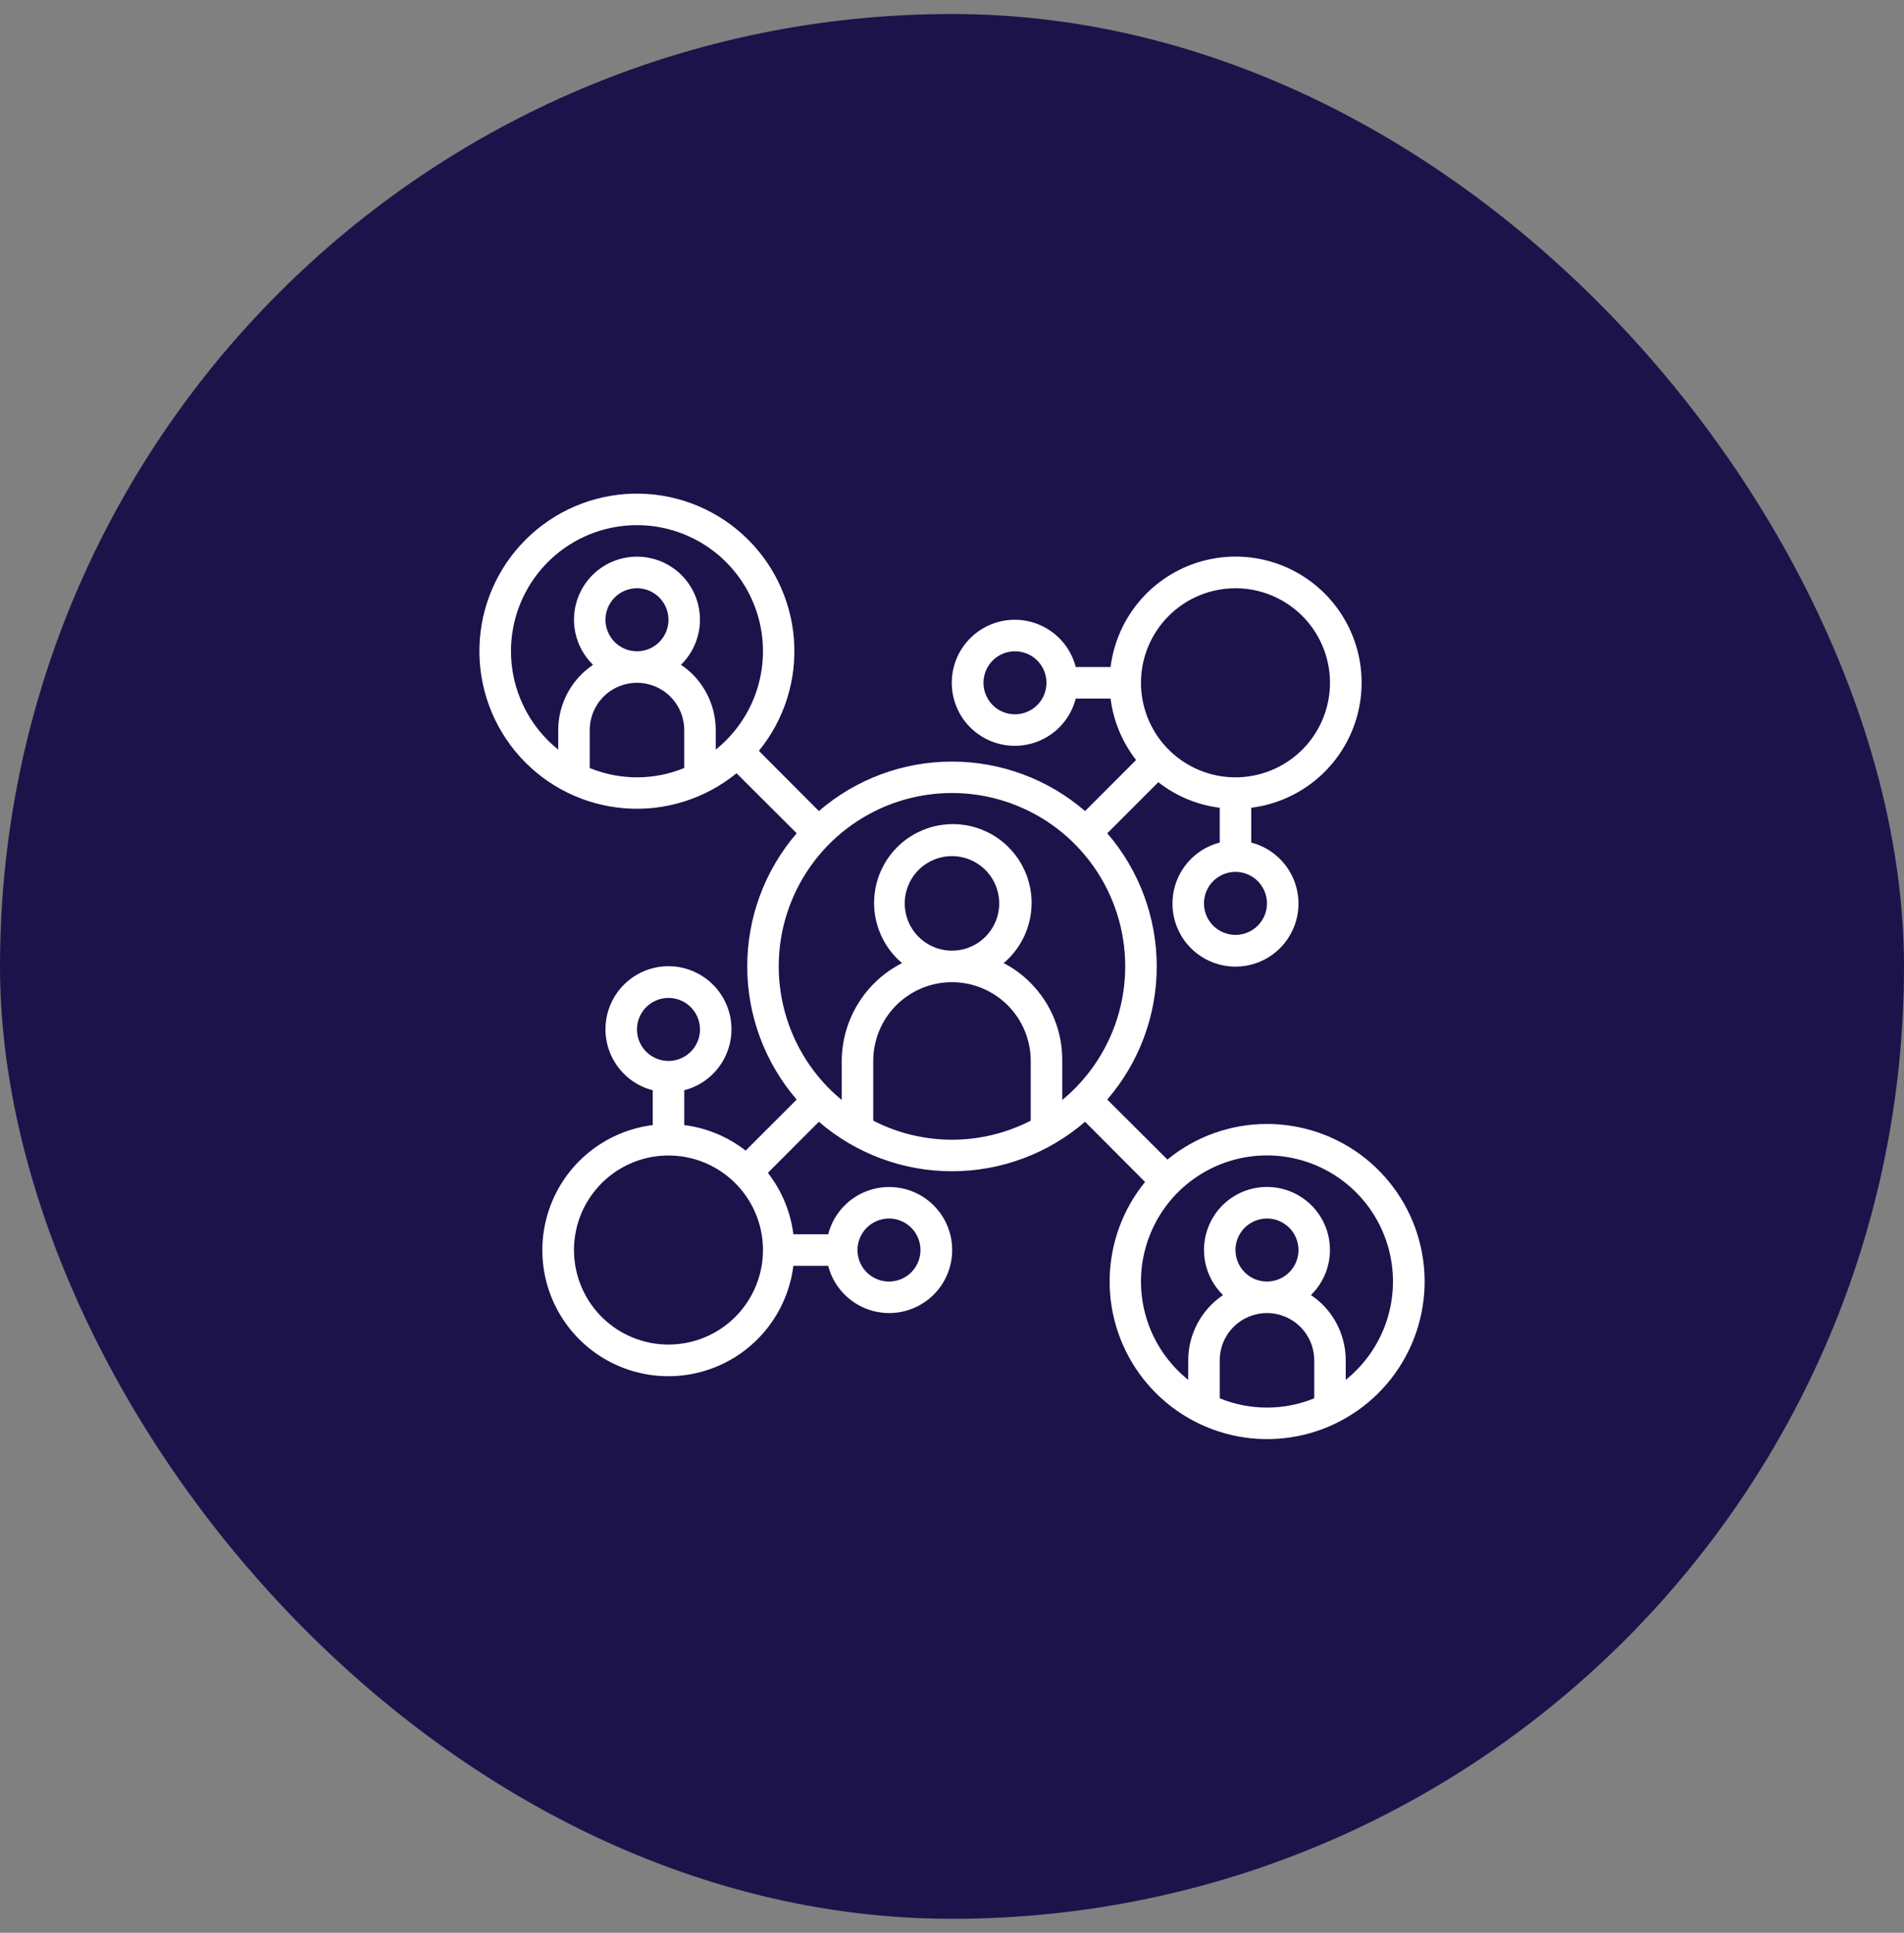
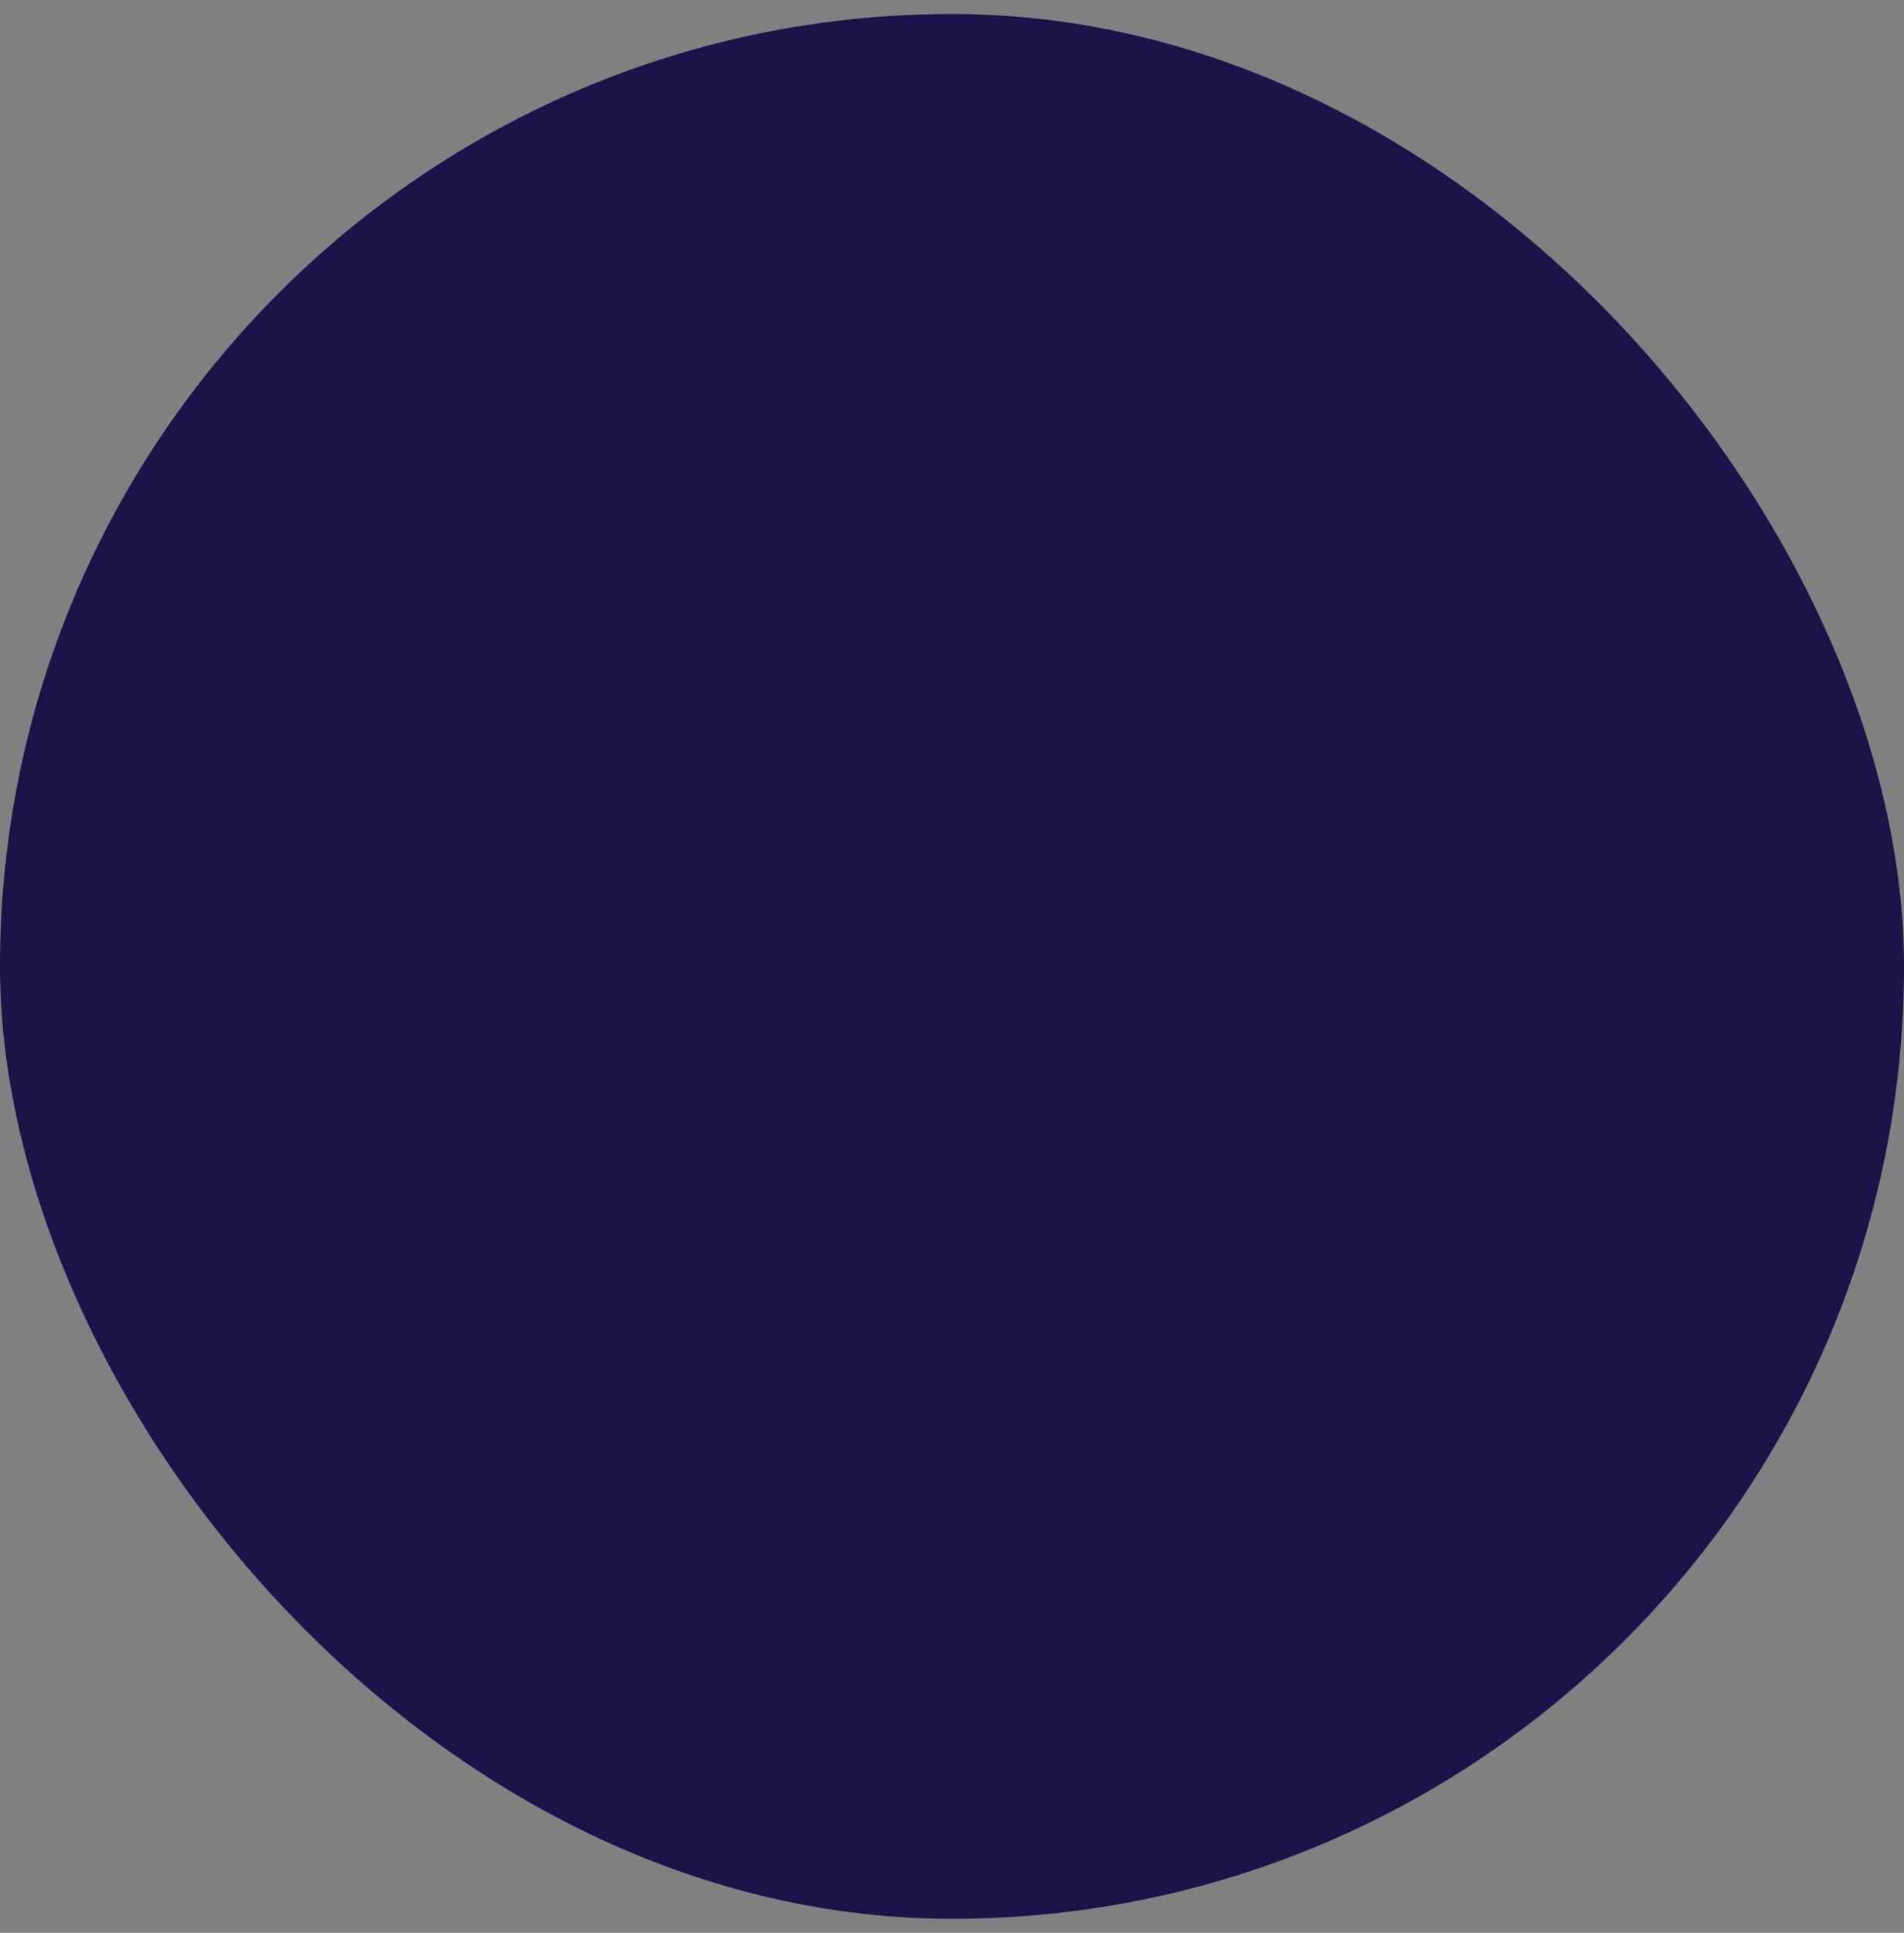
<svg xmlns="http://www.w3.org/2000/svg" width="68" height="69" viewBox="0 0 68 69" fill="none">
  <rect x="0" y="0" width="68" height="69" fill="#808080" stroke="none" />
  <rect y="0.5" width="68" height="68" rx="34" fill="#1D134B" />
-   <path d="M45.249 40.125C43.953 40.124 42.696 40.573 41.694 41.396L39.545 39.253C40.685 37.932 41.312 36.245 41.312 34.5C41.312 32.755 40.685 31.069 39.545 29.747L41.368 27.924C42.003 28.421 42.761 28.736 43.562 28.836V30.079C43.031 30.216 42.569 30.541 42.262 30.995C41.955 31.448 41.823 31.998 41.892 32.541C41.961 33.084 42.226 33.584 42.637 33.946C43.048 34.308 43.577 34.507 44.124 34.507C44.672 34.507 45.201 34.308 45.611 33.946C46.022 33.584 46.287 33.084 46.356 32.541C46.425 31.998 46.294 31.448 45.986 30.995C45.679 30.541 45.217 30.216 44.687 30.079V28.836C45.523 28.731 46.312 28.394 46.966 27.863C47.62 27.332 48.112 26.628 48.385 25.831C48.659 25.034 48.703 24.177 48.513 23.356C48.323 22.535 47.906 21.784 47.311 21.189C46.715 20.593 45.964 20.176 45.143 19.986C44.323 19.796 43.465 19.841 42.668 20.114C41.871 20.387 41.167 20.879 40.636 21.533C40.105 22.187 39.768 22.977 39.663 23.813H38.42C38.283 23.282 37.958 22.82 37.505 22.513C37.051 22.206 36.502 22.074 35.958 22.143C35.415 22.212 34.916 22.477 34.553 22.888C34.191 23.299 33.992 23.828 33.992 24.375C33.992 24.923 34.191 25.452 34.553 25.863C34.916 26.273 35.415 26.538 35.958 26.607C36.502 26.676 37.051 26.545 37.505 26.237C37.958 25.93 38.283 25.468 38.42 24.938H39.663C39.764 25.738 40.078 26.496 40.575 27.131L38.752 28.954C37.431 27.814 35.744 27.188 33.999 27.188C32.254 27.188 30.567 27.814 29.246 28.954L27.103 26.805C28.015 25.688 28.464 24.262 28.355 22.823C28.246 21.384 27.589 20.042 26.519 19.075C25.448 18.107 24.047 17.588 22.605 17.624C21.162 17.66 19.789 18.249 18.769 19.27C17.748 20.29 17.159 21.663 17.123 23.106C17.087 24.548 17.606 25.949 18.574 27.02C19.541 28.09 20.883 28.747 22.322 28.856C23.761 28.965 25.186 28.517 26.304 27.604L28.453 29.747C27.313 31.069 26.687 32.755 26.687 34.5C26.687 36.245 27.313 37.932 28.453 39.253L26.63 41.076C25.995 40.58 25.237 40.265 24.437 40.164V38.921C24.967 38.785 25.429 38.459 25.736 38.006C26.044 37.552 26.175 37.003 26.106 36.459C26.037 35.916 25.772 35.417 25.361 35.055C24.951 34.693 24.422 34.493 23.874 34.493C23.326 34.493 22.798 34.693 22.387 35.055C21.976 35.417 21.711 35.916 21.642 36.459C21.573 37.003 21.704 37.552 22.012 38.006C22.319 38.459 22.781 38.785 23.312 38.921V40.164C22.476 40.269 21.686 40.606 21.032 41.137C20.378 41.668 19.887 42.372 19.613 43.169C19.34 43.966 19.295 44.824 19.485 45.644C19.675 46.465 20.092 47.216 20.687 47.812C21.283 48.407 22.034 48.824 22.855 49.014C23.676 49.204 24.533 49.16 25.33 48.886C26.127 48.613 26.831 48.121 27.362 47.467C27.893 46.813 28.23 46.024 28.335 45.188H29.578C29.715 45.718 30.04 46.18 30.494 46.487C30.947 46.795 31.497 46.926 32.04 46.857C32.583 46.788 33.083 46.523 33.445 46.112C33.807 45.702 34.006 45.173 34.006 44.625C34.006 44.078 33.807 43.549 33.445 43.138C33.083 42.727 32.583 42.462 32.04 42.393C31.497 42.324 30.947 42.456 30.494 42.763C30.04 43.07 29.715 43.532 29.578 44.063H28.335C28.235 43.263 27.92 42.505 27.424 41.869L29.246 40.046C30.567 41.186 32.254 41.813 33.999 41.813C35.744 41.813 37.431 41.186 38.752 40.046L40.895 42.195C40.088 43.185 39.642 44.42 39.63 45.697C39.618 46.974 40.041 48.217 40.829 49.222C41.617 50.227 42.724 50.934 43.967 51.226C45.211 51.518 46.516 51.379 47.67 50.83C48.823 50.282 49.756 49.357 50.314 48.208C50.872 47.06 51.023 45.755 50.741 44.51C50.459 43.264 49.762 42.151 48.764 41.354C47.766 40.557 46.526 40.124 45.249 40.125ZM36.249 25.5C36.027 25.5 35.809 25.434 35.624 25.311C35.439 25.187 35.295 25.011 35.21 24.806C35.125 24.6 35.102 24.374 35.146 24.156C35.189 23.937 35.296 23.737 35.454 23.58C35.611 23.422 35.811 23.315 36.03 23.272C36.248 23.228 36.474 23.251 36.68 23.336C36.885 23.421 37.061 23.565 37.184 23.75C37.308 23.935 37.374 24.153 37.374 24.375C37.374 24.674 37.256 24.96 37.045 25.171C36.834 25.382 36.547 25.5 36.249 25.5ZM31.749 43.5C31.972 43.5 32.189 43.566 32.374 43.69C32.559 43.813 32.703 43.989 32.788 44.195C32.874 44.4 32.896 44.626 32.852 44.845C32.809 45.063 32.702 45.263 32.545 45.421C32.387 45.578 32.187 45.685 31.969 45.728C31.75 45.772 31.524 45.75 31.319 45.664C31.113 45.579 30.937 45.435 30.814 45.25C30.69 45.065 30.624 44.848 30.624 44.625C30.624 44.327 30.743 44.041 30.954 43.83C31.165 43.619 31.451 43.5 31.749 43.5ZM45.249 32.25C45.249 32.473 45.183 32.69 45.059 32.875C44.936 33.06 44.76 33.204 44.555 33.289C44.349 33.375 44.123 33.397 43.905 33.353C43.686 33.31 43.486 33.203 43.329 33.046C43.171 32.888 43.064 32.688 43.021 32.47C42.977 32.251 43 32.025 43.085 31.82C43.17 31.614 43.314 31.438 43.499 31.315C43.684 31.191 43.902 31.125 44.124 31.125C44.422 31.125 44.709 31.244 44.92 31.455C45.131 31.666 45.249 31.952 45.249 32.25ZM44.124 21C44.792 21 45.444 21.198 45.999 21.569C46.554 21.94 46.987 22.467 47.242 23.084C47.498 23.7 47.565 24.379 47.434 25.034C47.304 25.688 46.983 26.29 46.511 26.762C46.039 27.234 45.437 27.555 44.782 27.685C44.128 27.816 43.449 27.749 42.833 27.493C42.216 27.238 41.689 26.805 41.318 26.25C40.947 25.695 40.749 25.043 40.749 24.375C40.749 23.48 41.105 22.622 41.738 21.989C42.37 21.356 43.229 21 44.124 21ZM18.249 23.25C18.249 22.489 18.441 21.74 18.809 21.074C19.177 20.407 19.707 19.845 20.351 19.439C20.995 19.034 21.732 18.798 22.492 18.755C23.252 18.711 24.01 18.861 24.696 19.191C25.383 19.52 25.974 20.018 26.415 20.638C26.857 21.258 27.134 21.98 27.22 22.736C27.306 23.492 27.2 24.258 26.91 24.962C26.62 25.666 26.156 26.284 25.562 26.76V26.063C25.561 25.693 25.488 25.326 25.346 24.985C25.205 24.643 24.997 24.333 24.735 24.071C24.608 23.945 24.468 23.832 24.319 23.734C24.639 23.422 24.86 23.021 24.951 22.583C25.043 22.145 25.002 21.689 24.834 21.275C24.665 20.86 24.377 20.505 24.005 20.255C23.634 20.005 23.197 19.872 22.749 19.872C22.302 19.872 21.864 20.005 21.493 20.255C21.121 20.505 20.833 20.86 20.665 21.275C20.496 21.689 20.455 22.145 20.547 22.583C20.639 23.021 20.859 23.422 21.18 23.734C20.798 23.991 20.485 24.337 20.268 24.743C20.051 25.149 19.937 25.602 19.937 26.063V26.76C19.41 26.339 18.985 25.805 18.694 25.197C18.401 24.59 18.25 23.924 18.249 23.25ZM21.624 22.125C21.624 21.903 21.69 21.685 21.814 21.5C21.937 21.315 22.113 21.171 22.319 21.086C22.524 21.001 22.75 20.978 22.969 21.022C23.187 21.065 23.387 21.172 23.545 21.33C23.702 21.487 23.809 21.687 23.852 21.906C23.896 22.124 23.874 22.35 23.788 22.556C23.703 22.761 23.559 22.937 23.374 23.061C23.189 23.184 22.972 23.25 22.749 23.25C22.451 23.25 22.165 23.132 21.954 22.921C21.743 22.71 21.624 22.424 21.624 22.125ZM21.062 27.418V26.063C21.062 25.615 21.239 25.186 21.556 24.869C21.872 24.553 22.302 24.375 22.749 24.375C23.197 24.375 23.626 24.553 23.942 24.869C24.259 25.186 24.437 25.615 24.437 26.063V27.418C23.355 27.861 22.143 27.861 21.062 27.418ZM22.749 36.75C22.749 36.528 22.815 36.31 22.939 36.125C23.062 35.94 23.238 35.796 23.444 35.711C23.649 35.626 23.875 35.603 24.094 35.647C24.312 35.69 24.512 35.797 24.67 35.955C24.827 36.112 24.934 36.312 24.977 36.531C25.021 36.749 24.999 36.975 24.913 37.181C24.828 37.386 24.684 37.562 24.499 37.685C24.314 37.809 24.097 37.875 23.874 37.875C23.576 37.875 23.29 37.757 23.079 37.546C22.868 37.335 22.749 37.048 22.749 36.75ZM23.874 48C23.207 48 22.554 47.802 21.999 47.431C21.444 47.06 21.011 46.533 20.756 45.917C20.501 45.3 20.434 44.621 20.564 43.967C20.694 43.312 21.016 42.711 21.488 42.239C21.96 41.767 22.561 41.445 23.216 41.315C23.87 41.185 24.549 41.252 25.166 41.507C25.782 41.763 26.309 42.195 26.68 42.75C27.051 43.305 27.249 43.958 27.249 44.625C27.249 45.52 26.893 46.379 26.261 47.012C25.628 47.645 24.769 48 23.874 48ZM31.187 40.007V37.875C31.187 37.129 31.483 36.414 32.01 35.886C32.538 35.359 33.253 35.063 33.999 35.063C34.745 35.063 35.46 35.359 35.988 35.886C36.515 36.414 36.812 37.129 36.812 37.875V40.007C35.941 40.454 34.977 40.687 33.999 40.687C33.021 40.687 32.057 40.454 31.187 40.007ZM32.312 32.25C32.312 31.916 32.411 31.59 32.596 31.313C32.781 31.035 33.045 30.819 33.353 30.691C33.662 30.563 34.001 30.53 34.328 30.595C34.656 30.66 34.956 30.821 35.192 31.057C35.428 31.293 35.589 31.594 35.654 31.921C35.719 32.248 35.686 32.588 35.558 32.896C35.43 33.204 35.214 33.468 34.937 33.653C34.659 33.839 34.333 33.938 33.999 33.938C33.551 33.938 33.122 33.76 32.806 33.443C32.489 33.127 32.312 32.698 32.312 32.25ZM37.937 39.27V37.875C37.943 37.361 37.847 36.85 37.654 36.373C37.461 35.895 37.174 35.462 36.812 35.096C36.53 34.807 36.203 34.566 35.844 34.382C36.285 34.01 36.6 33.512 36.748 32.955C36.896 32.398 36.87 31.808 36.672 31.267C36.474 30.726 36.114 30.258 35.642 29.928C35.169 29.597 34.606 29.42 34.03 29.42C33.453 29.42 32.891 29.597 32.419 29.928C31.946 30.258 31.587 30.726 31.389 31.267C31.191 31.808 31.164 32.398 31.312 32.955C31.46 33.512 31.775 34.01 32.216 34.382C31.57 34.71 31.028 35.209 30.648 35.826C30.268 36.442 30.065 37.151 30.062 37.875V39.27C29.079 38.459 28.37 37.365 28.033 36.136C27.695 34.907 27.745 33.604 28.176 32.405C28.607 31.206 29.397 30.169 30.439 29.436C31.482 28.703 32.725 28.31 33.999 28.31C35.273 28.31 36.516 28.703 37.559 29.436C38.601 30.169 39.391 31.206 39.822 32.405C40.253 33.604 40.303 34.907 39.966 36.136C39.628 37.365 38.919 38.459 37.937 39.27ZM43.562 49.918V48.563C43.562 48.115 43.739 47.686 44.056 47.369C44.372 47.053 44.801 46.875 45.249 46.875C45.697 46.875 46.126 47.053 46.442 47.369C46.759 47.686 46.937 48.115 46.937 48.563V49.918C45.855 50.361 44.643 50.361 43.562 49.918ZM44.124 44.625C44.124 44.403 44.19 44.185 44.314 44C44.437 43.815 44.613 43.671 44.819 43.586C45.024 43.501 45.25 43.478 45.469 43.522C45.687 43.565 45.887 43.672 46.045 43.83C46.202 43.987 46.309 44.187 46.352 44.406C46.396 44.624 46.374 44.85 46.288 45.056C46.203 45.261 46.059 45.437 45.874 45.56C45.689 45.684 45.472 45.75 45.249 45.75C44.951 45.75 44.665 45.632 44.454 45.421C44.243 45.21 44.124 44.923 44.124 44.625ZM48.062 49.26V48.563C48.062 48.193 47.988 47.826 47.847 47.485C47.705 47.143 47.497 46.833 47.235 46.571C47.108 46.445 46.968 46.332 46.819 46.234C47.139 45.922 47.359 45.521 47.451 45.083C47.543 44.645 47.502 44.189 47.334 43.775C47.165 43.36 46.877 43.005 46.505 42.755C46.134 42.505 45.697 42.372 45.249 42.372C44.801 42.372 44.364 42.505 43.993 42.755C43.621 43.005 43.333 43.36 43.165 43.775C42.996 44.189 42.955 44.645 43.047 45.083C43.139 45.521 43.359 45.922 43.68 46.234C43.298 46.491 42.985 46.837 42.768 47.243C42.551 47.649 42.437 48.102 42.437 48.563V49.26C41.709 48.677 41.18 47.883 40.923 46.987C40.666 46.091 40.694 45.137 41.003 44.257C41.312 43.377 41.886 42.615 42.647 42.076C43.407 41.537 44.317 41.247 45.249 41.247C46.181 41.247 47.091 41.537 47.851 42.076C48.612 42.615 49.186 43.377 49.495 44.257C49.804 45.137 49.832 46.091 49.575 46.987C49.318 47.883 48.789 48.677 48.062 49.26Z" fill="white" />
</svg>